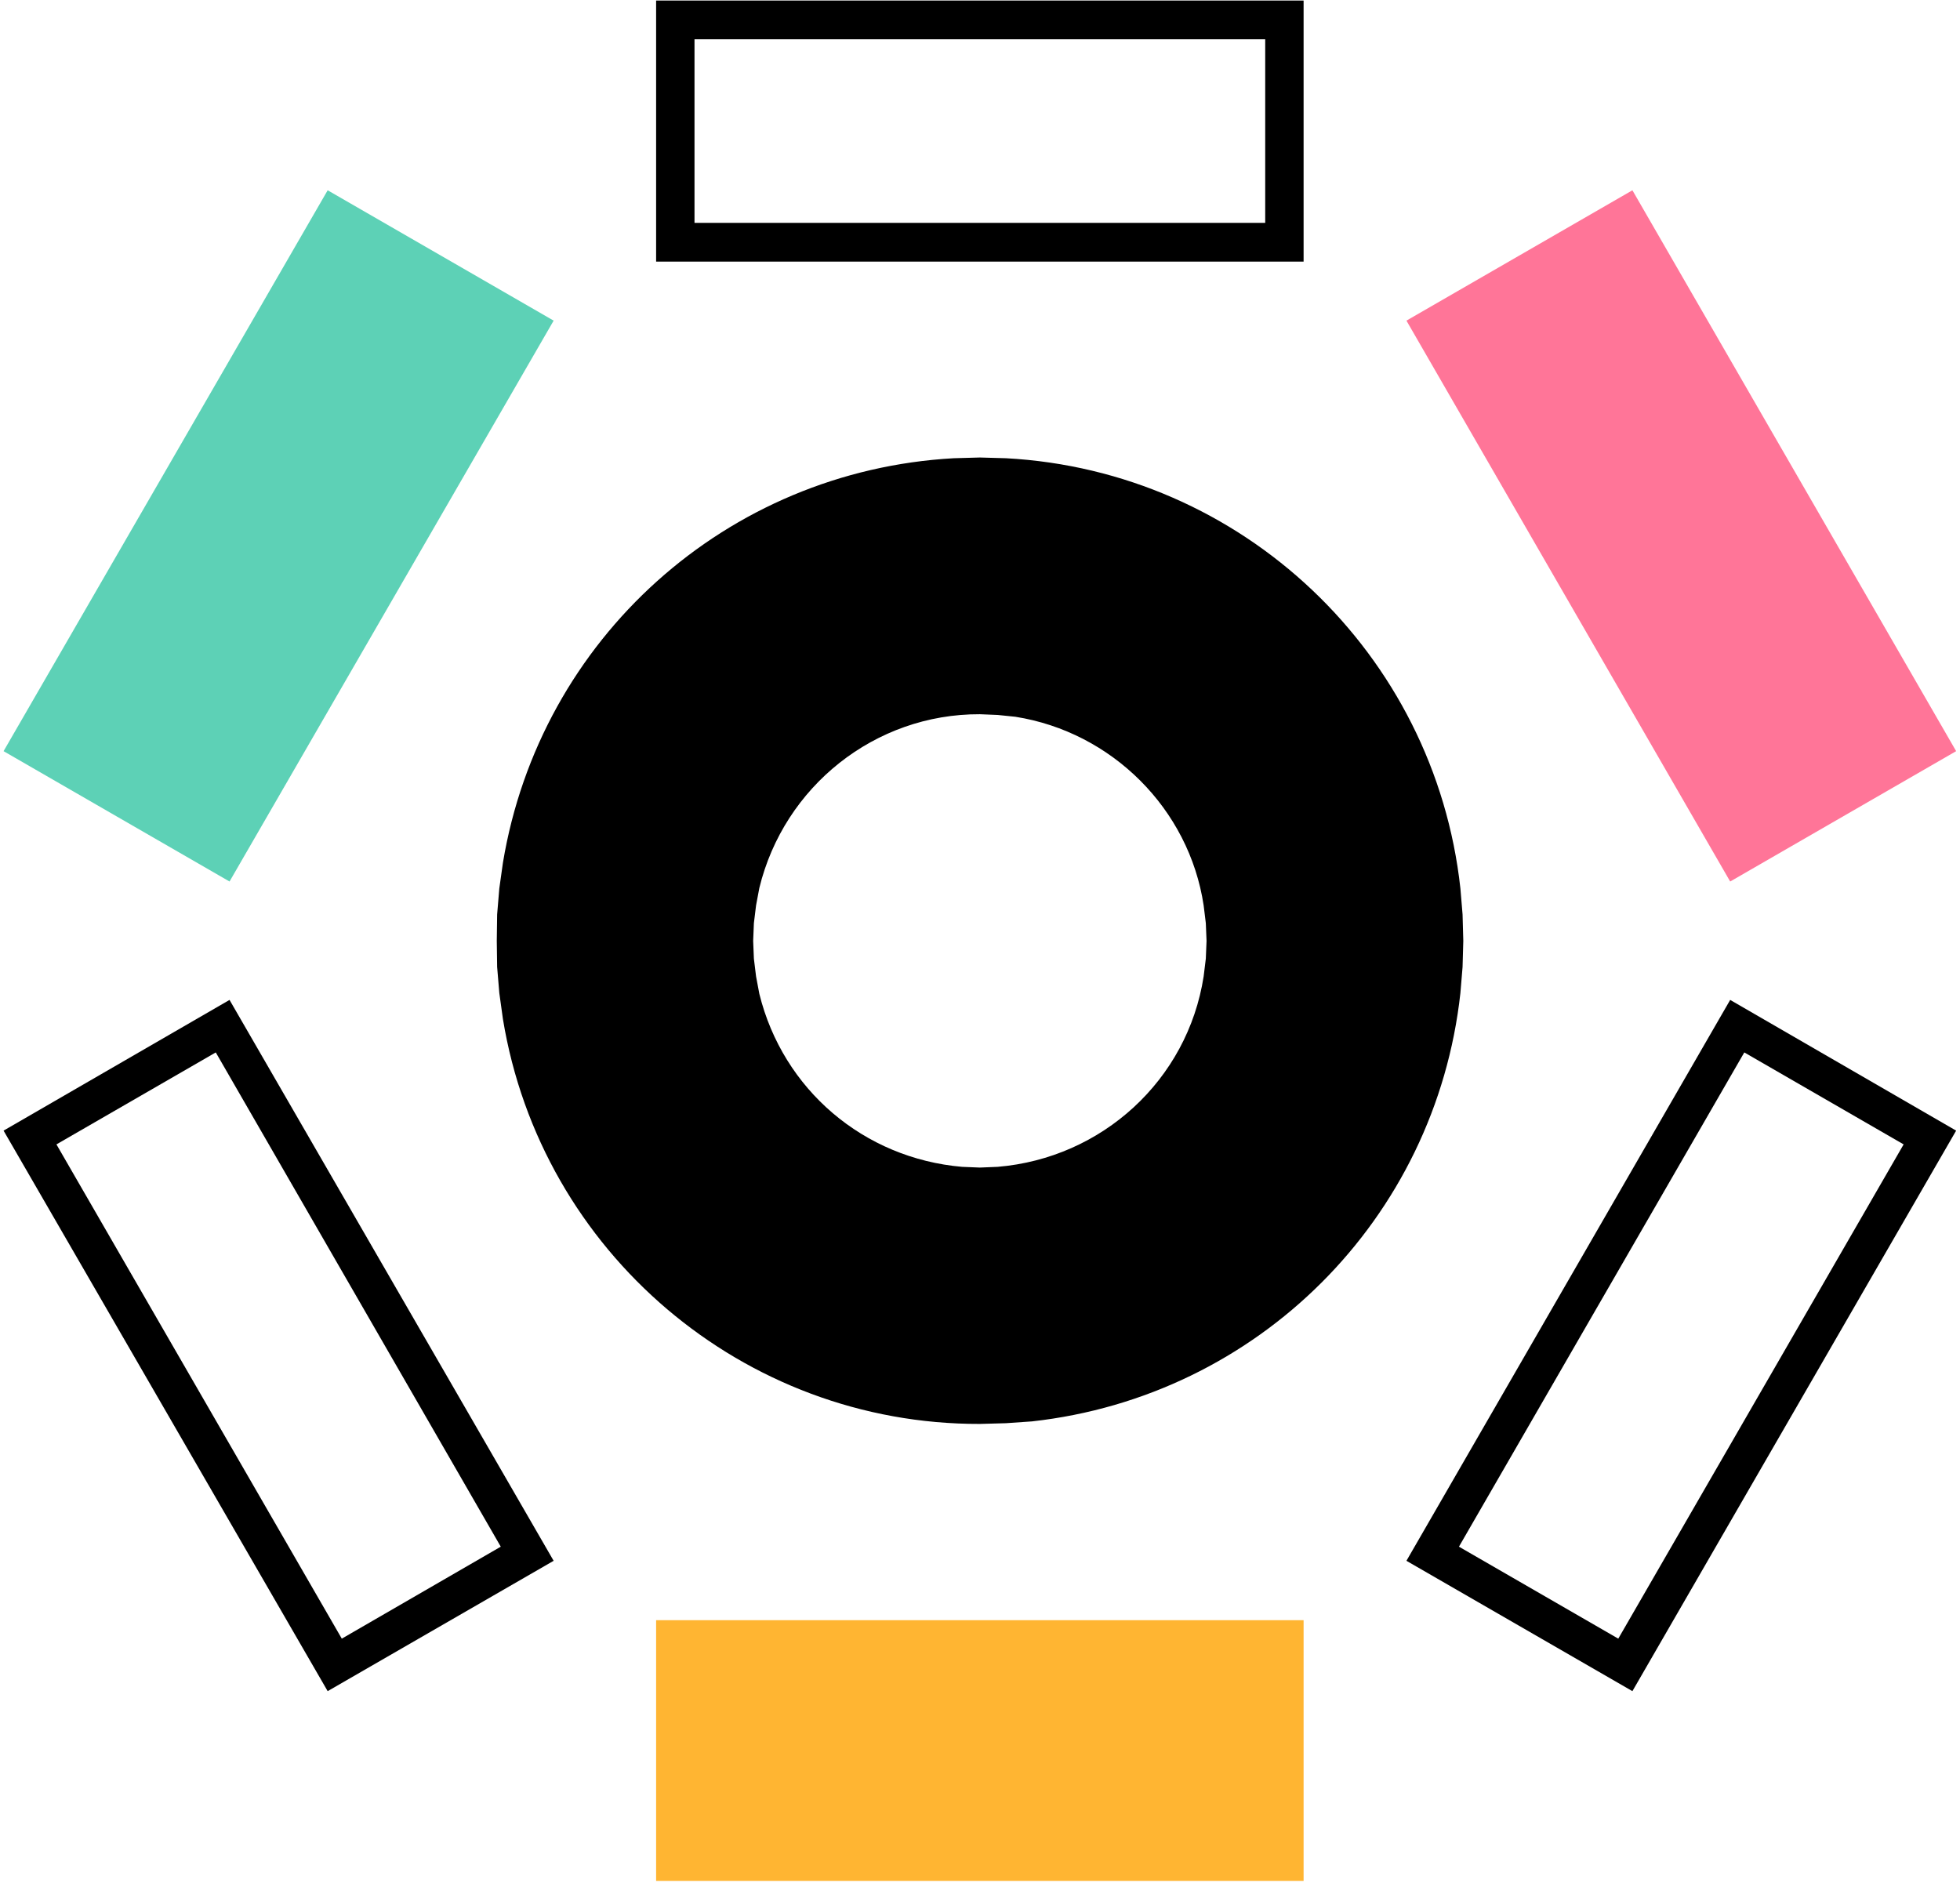
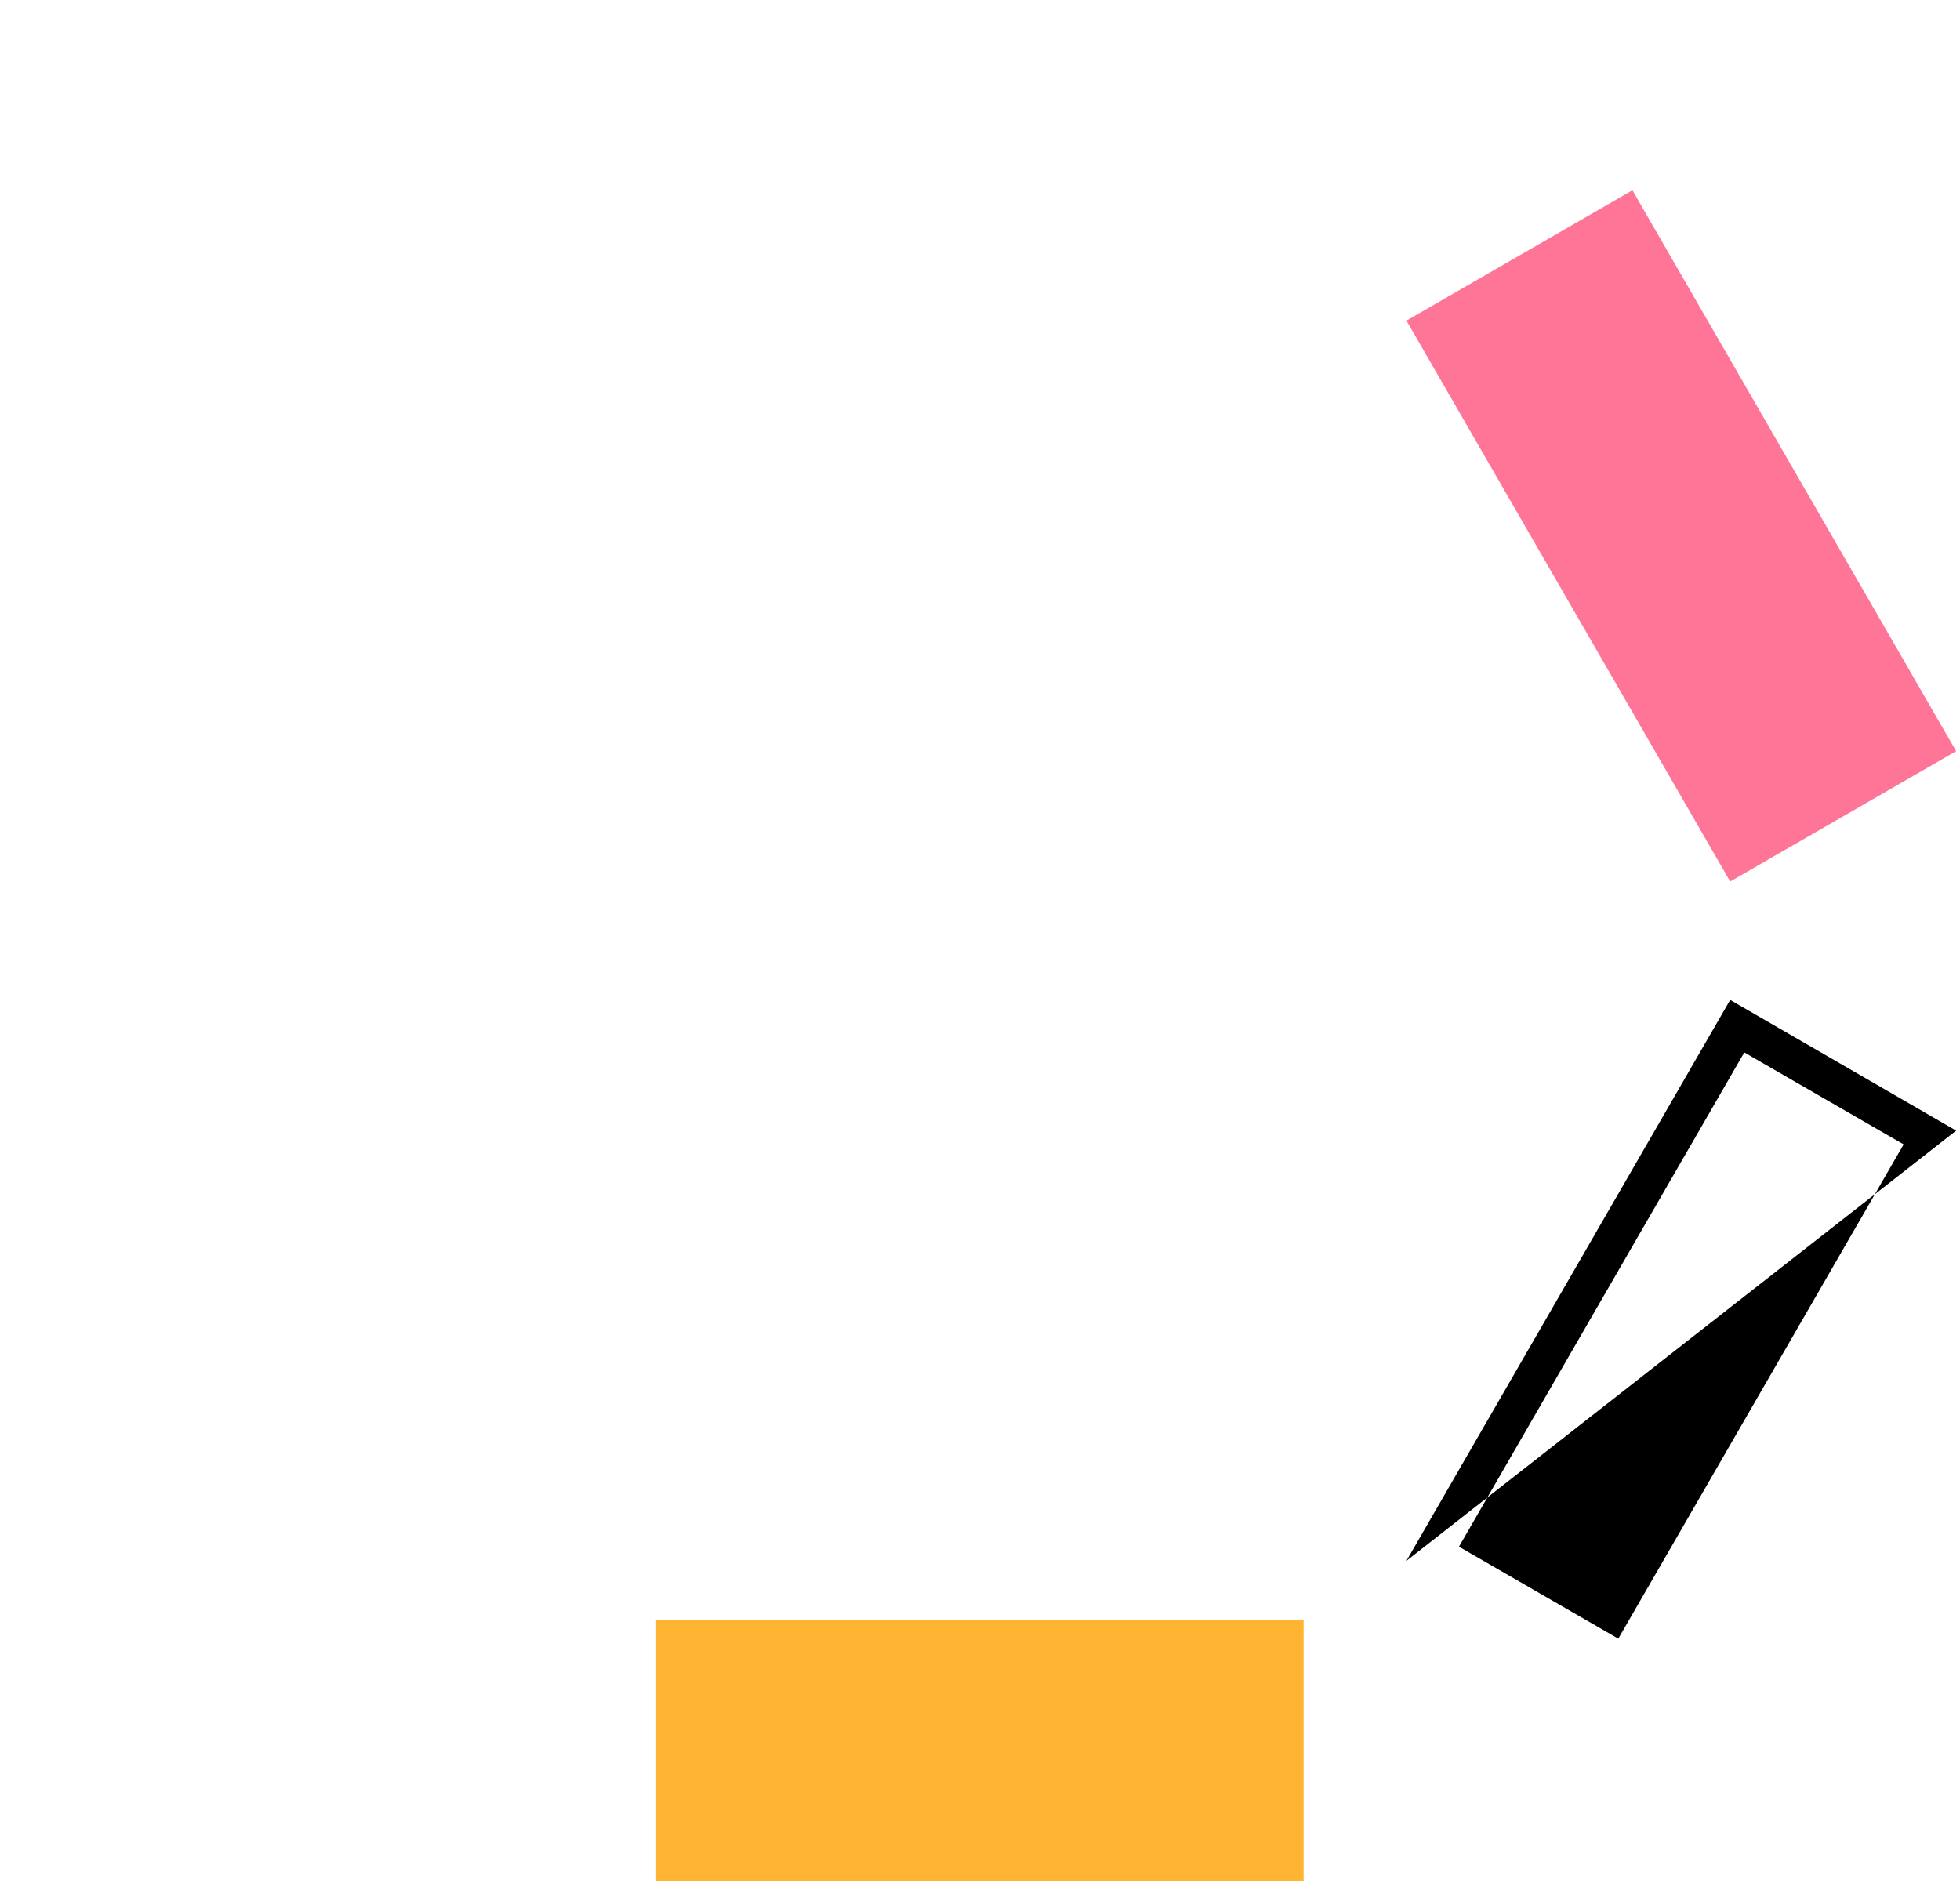
<svg xmlns="http://www.w3.org/2000/svg" width="433" height="416" viewBox="0 0 433 416" fill="none">
  <g id="logo">
    <g id="g46">
-       <path id="path48" fill-rule="evenodd" clip-rule="evenodd" d="M144.948 57.8V0.12H287.988V57.8H144.948ZM153.428 49.24H279.508V8.68H153.428V49.24Z" fill="black" />
-     </g>
+       </g>
    <g id="g50">
-       <path id="path52" fill-rule="evenodd" clip-rule="evenodd" d="M109.748 207.88L109.828 202.04L110.308 196.28L111.108 190.6C119.317 141.065 160.544 104.028 210.708 101.24L216.468 101.08L222.228 101.24C274.407 104.044 316.947 144.351 322.628 196.28L323.108 202.04L323.268 207.88L323.108 213.64L322.628 219.4C317.147 269.331 277.883 308.504 227.988 314.04L222.228 314.44L216.468 314.6C164.251 314.731 119.548 276.655 111.108 225.16L110.308 219.4L109.828 213.64L109.748 207.88ZM166.388 207.88L166.548 211.8L167.028 215.72L167.748 219.56C172.975 240.761 190.829 255.925 212.548 257.8L216.468 257.96L220.388 257.8C243.445 255.876 262.351 238.651 265.908 215.72L266.388 211.8L266.548 207.88L266.388 203.96L265.908 200.04C262.692 178.688 245.604 161.719 224.308 158.36L220.388 157.96L216.468 157.8C193.301 157.708 173.205 173.744 167.748 196.2L167.028 200.04L166.548 203.96L166.388 207.88Z" fill="black" />
-     </g>
+       </g>
    <g id="g54">
-       <path id="path56" fill-rule="evenodd" clip-rule="evenodd" d="M50.708 194.76L0.788 165.96L72.388 42.04L122.308 70.84L50.708 194.76Z" fill="#5DD1B6" />
-     </g>
+       </g>
    <g id="g58">
-       <path id="path60" fill-rule="evenodd" clip-rule="evenodd" d="M122.308 344.84L72.388 373.64L0.788 249.8L50.708 220.92L122.308 344.84ZM75.508 362.04L110.628 341.72L47.668 232.52L12.468 252.84L75.508 362.04Z" fill="black" />
-     </g>
+       </g>
    <path id="path62" d="M144.948 357.96V415.56H287.988V357.96H144.948Z" fill="#FFB532" />
    <g id="g64">
-       <path id="path66" fill-rule="evenodd" clip-rule="evenodd" d="M382.228 220.92L432.148 249.8L360.628 373.64L310.708 344.84L382.228 220.92ZM385.348 232.52L322.308 341.72L357.508 362.04L420.548 252.84L385.348 232.52Z" fill="black" />
+       <path id="path66" fill-rule="evenodd" clip-rule="evenodd" d="M382.228 220.92L432.148 249.8L310.708 344.84L382.228 220.92ZM385.348 232.52L322.308 341.72L357.508 362.04L420.548 252.84L385.348 232.52Z" fill="black" />
    </g>
    <g id="g68">
      <path id="path70" fill-rule="evenodd" clip-rule="evenodd" d="M310.708 70.84L360.628 42.04L432.148 165.96L382.228 194.76L310.708 70.84Z" fill="#FF7598" />
    </g>
  </g>
</svg>